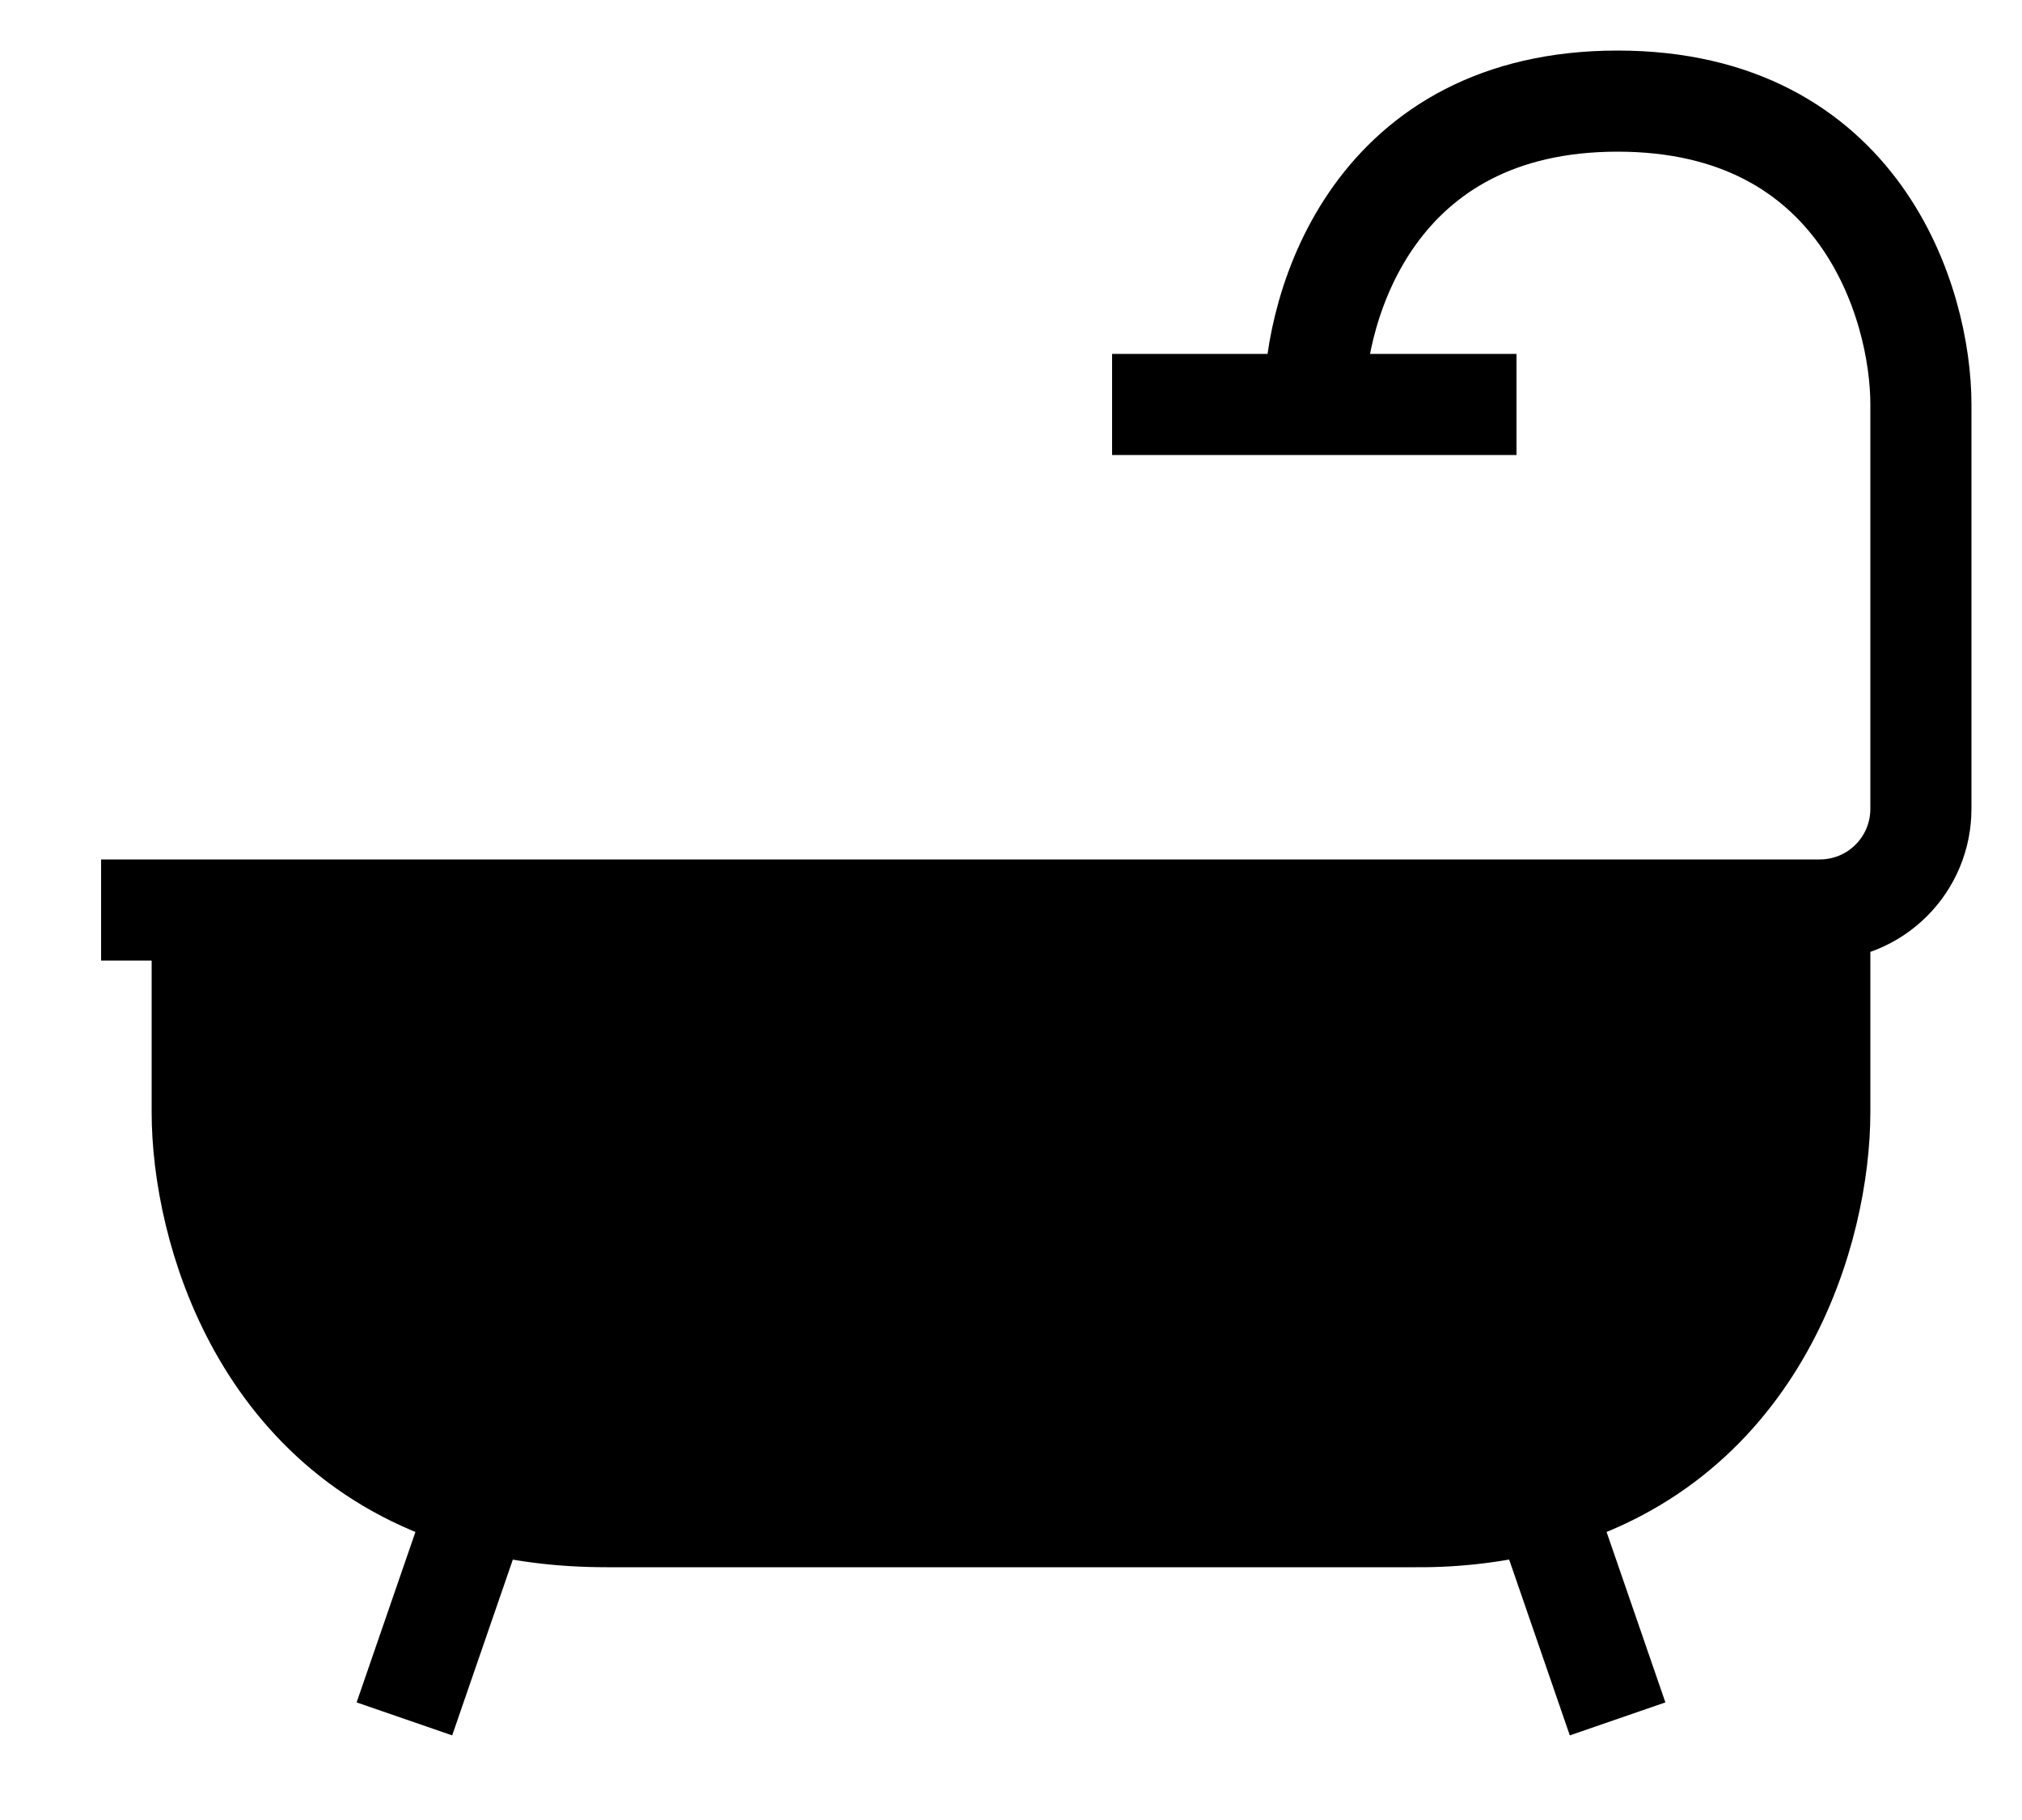
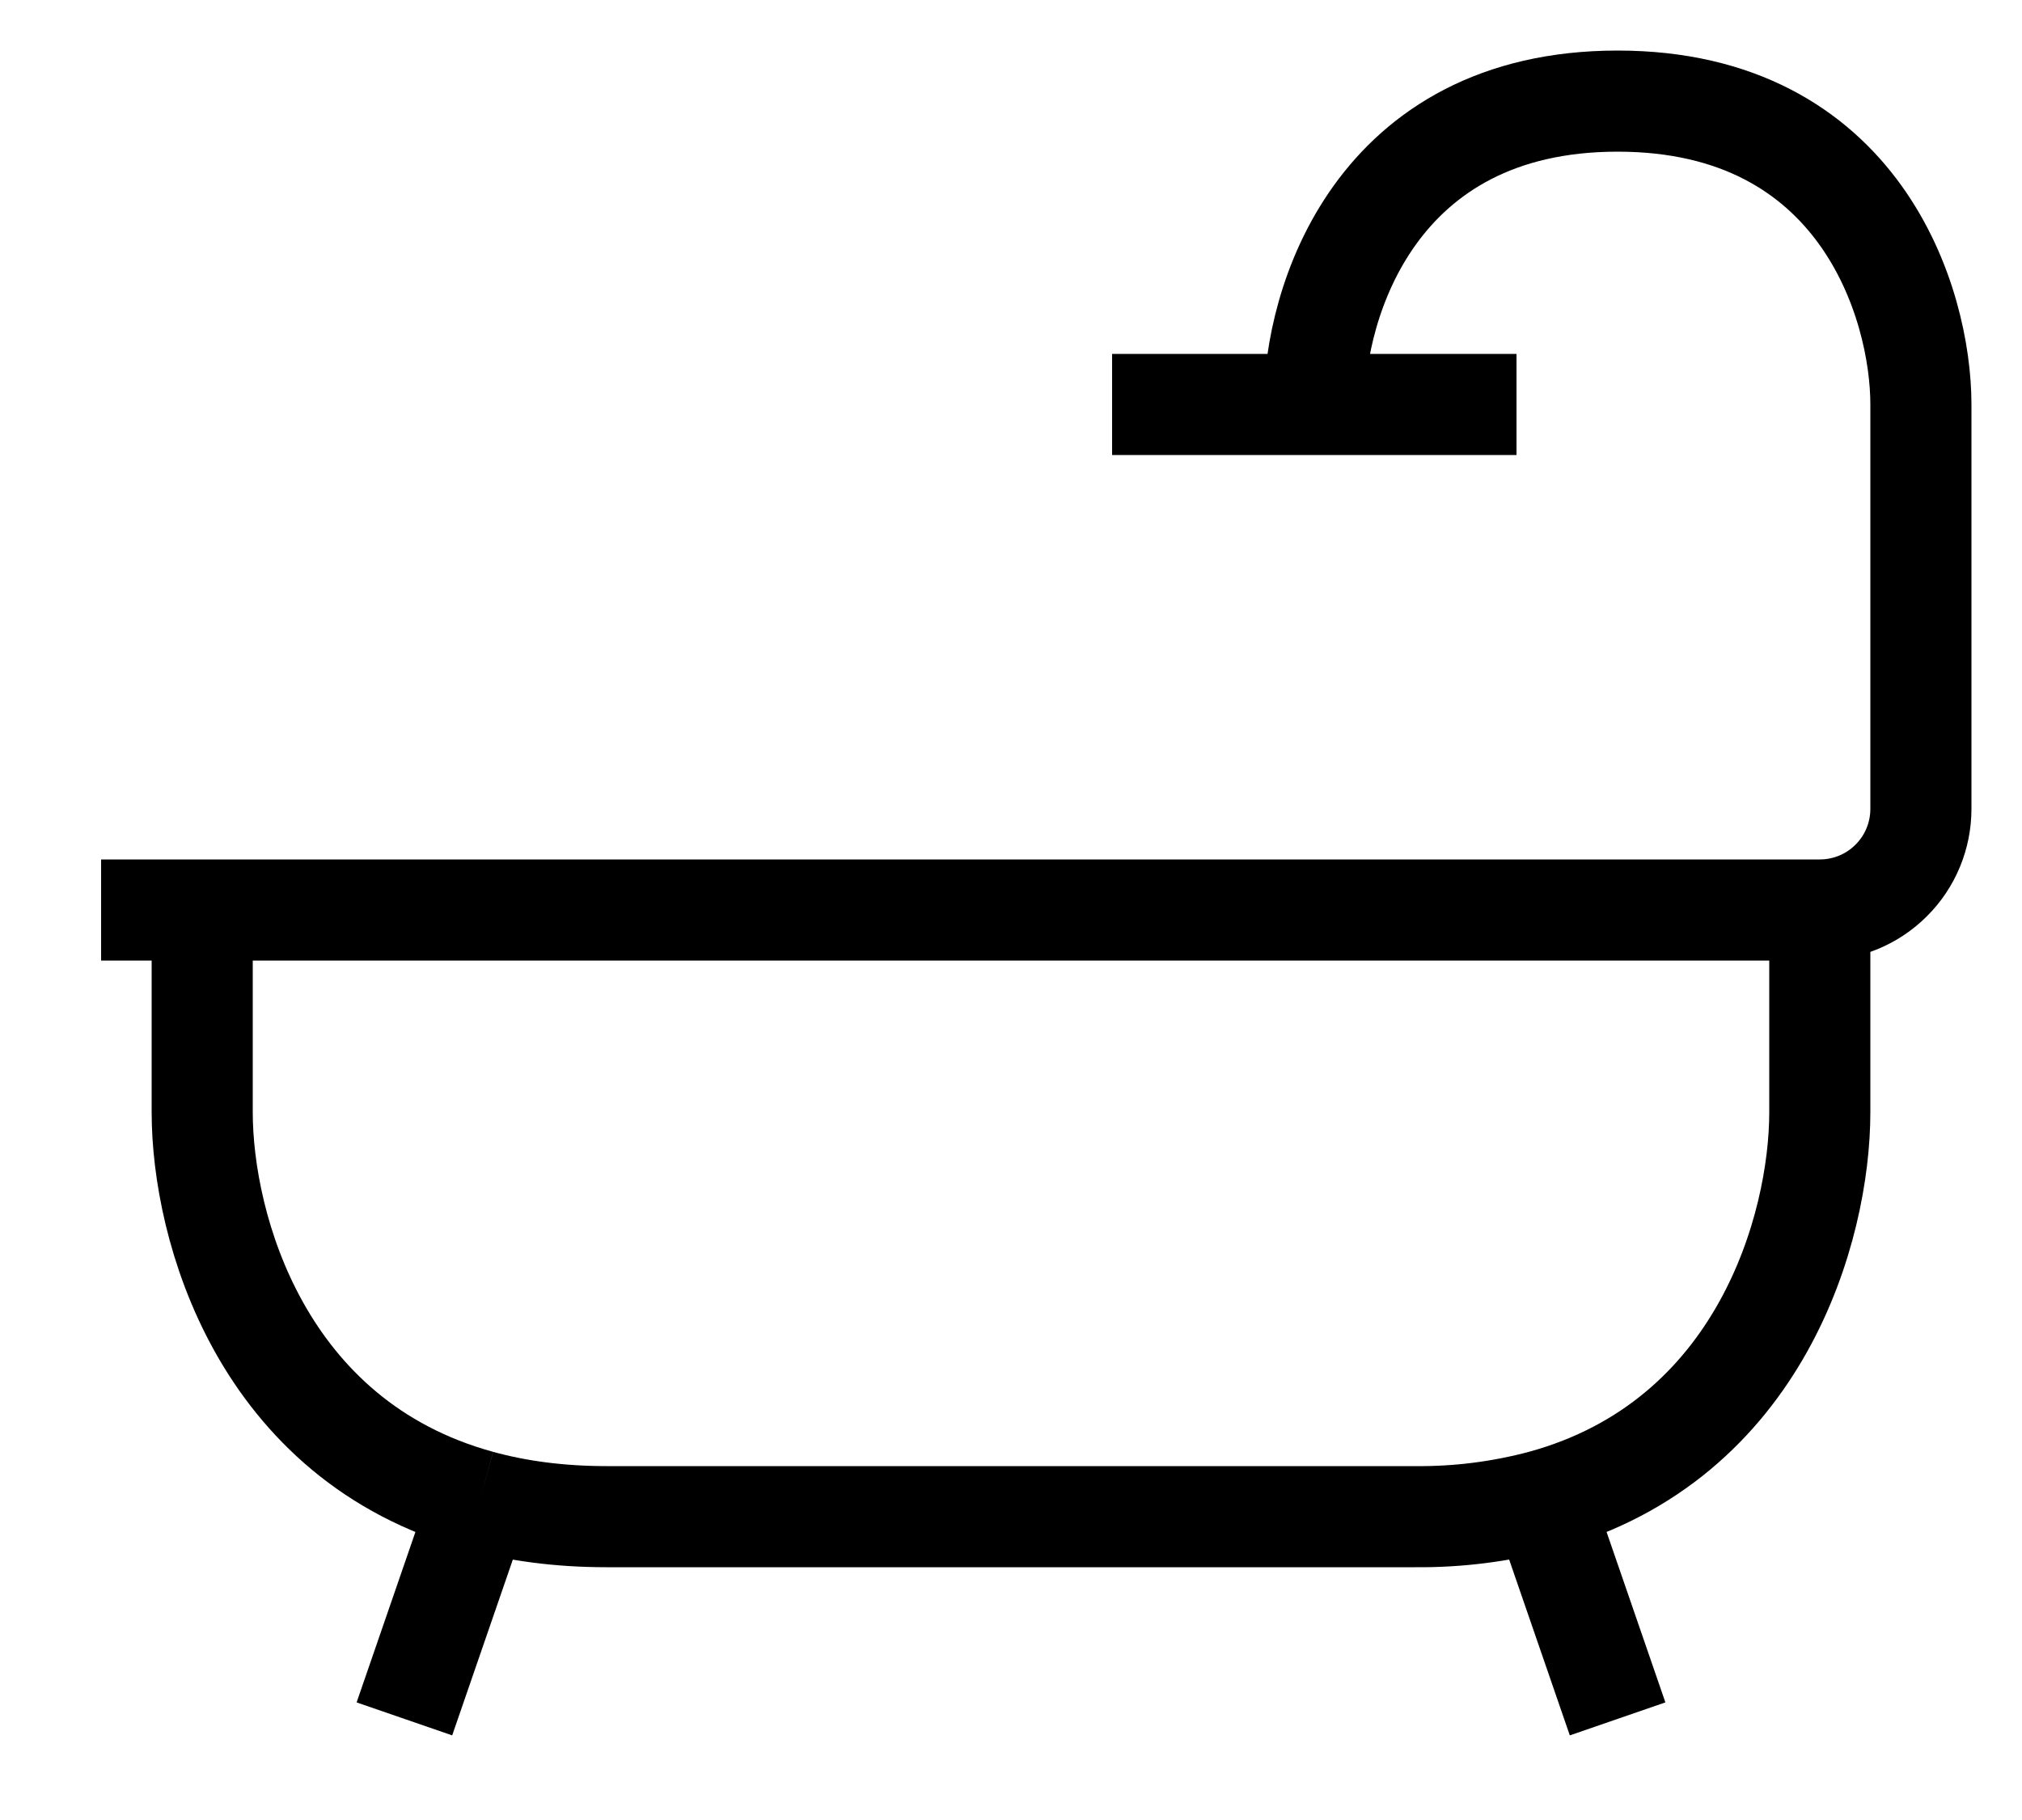
<svg xmlns="http://www.w3.org/2000/svg" width="20" height="18" viewBox="0 0 20 18" fill="none">
  <g id="Group">
-     <path id="Vector" d="M18 11V9H2V11C2 12.138 2.583 14.248 4.745 14.841C5.115 14.943 5.532 15 6 15H14C14.424 15.004 14.846 14.95 15.255 14.841C17.417 14.248 18 12.138 18 11Z" fill="black" />
    <path id="Vector_2" d="M1 9H2M2 9H18M2 9V11C2 12.138 2.583 14.248 4.745 14.841M18 9C18.265 9 18.52 8.895 18.707 8.707C18.895 8.52 19 8.265 19 8V4C19 3 18.4 1 16 1C13.6 1 13 3 13 4M18 9V11C18 12.138 17.417 14.248 15.255 14.841M13 4H11M13 4H15M15.255 14.841C14.846 14.95 14.424 15.004 14 15H6C5.532 15 5.115 14.943 4.745 14.841M15.255 14.841L16 17M4.745 14.841L4 17" stroke="black" strokeWidth="2" strokeLinecap="round" strokeLinejoin="round" />
  </g>
</svg>